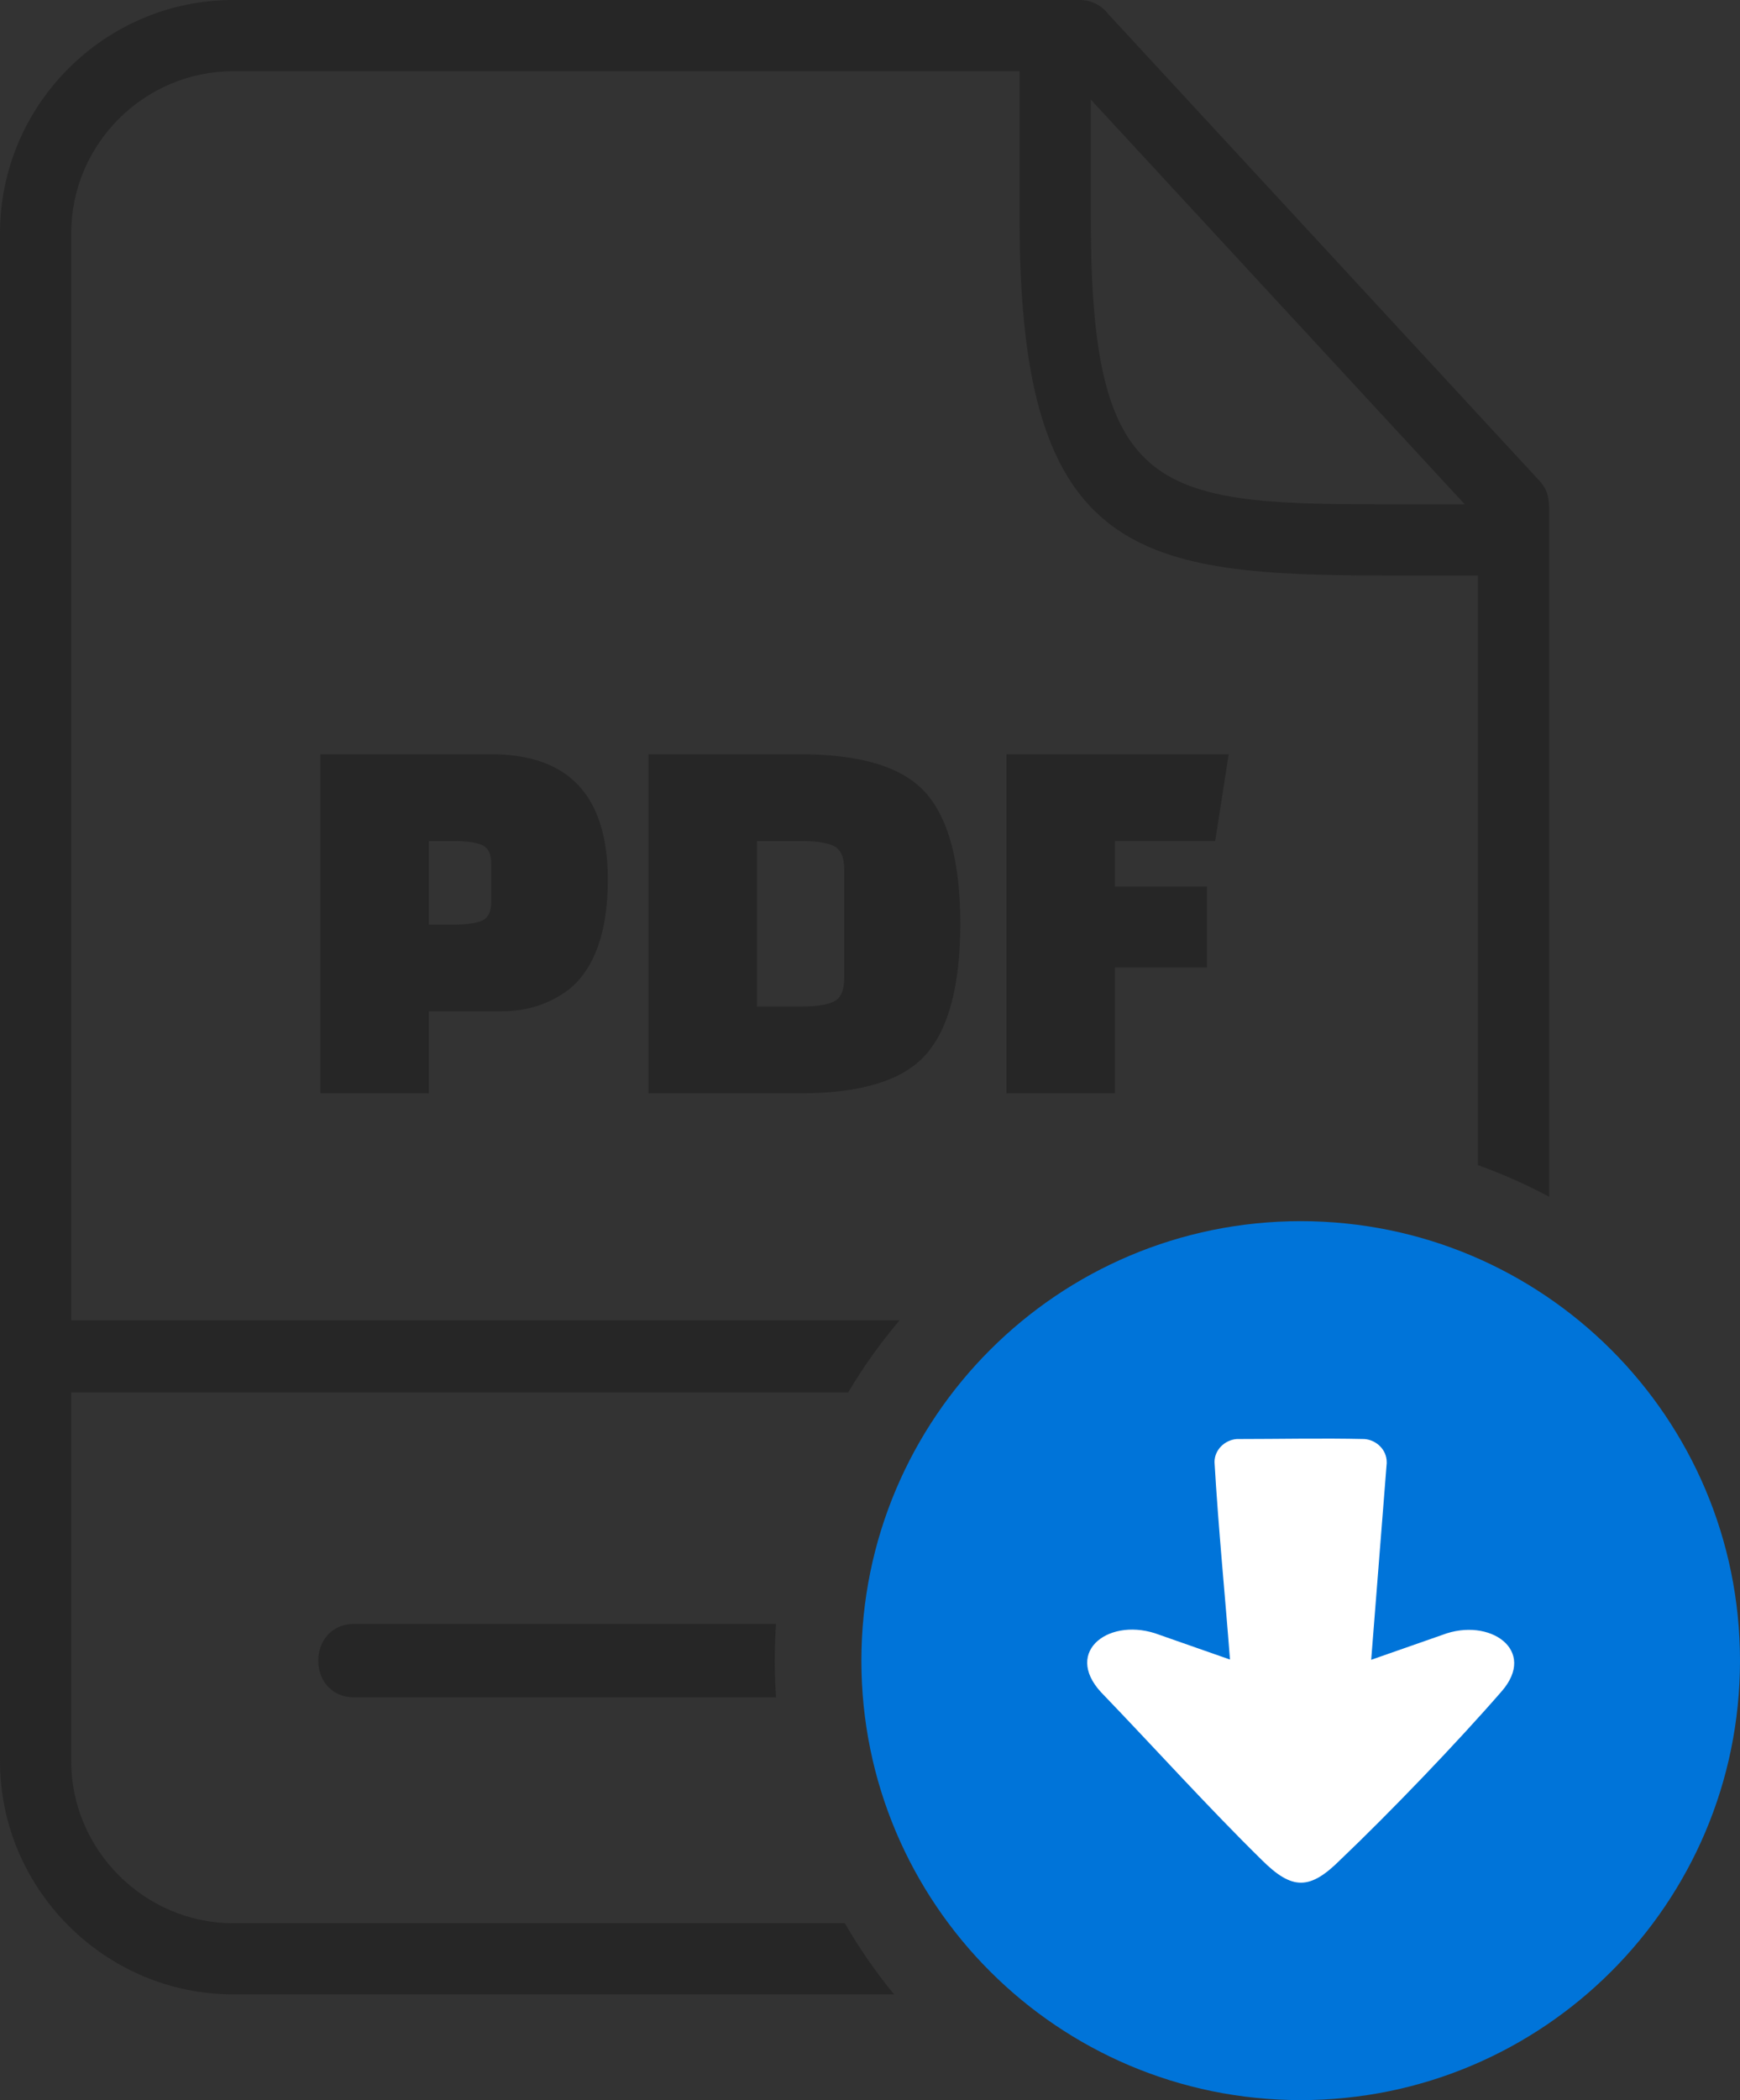
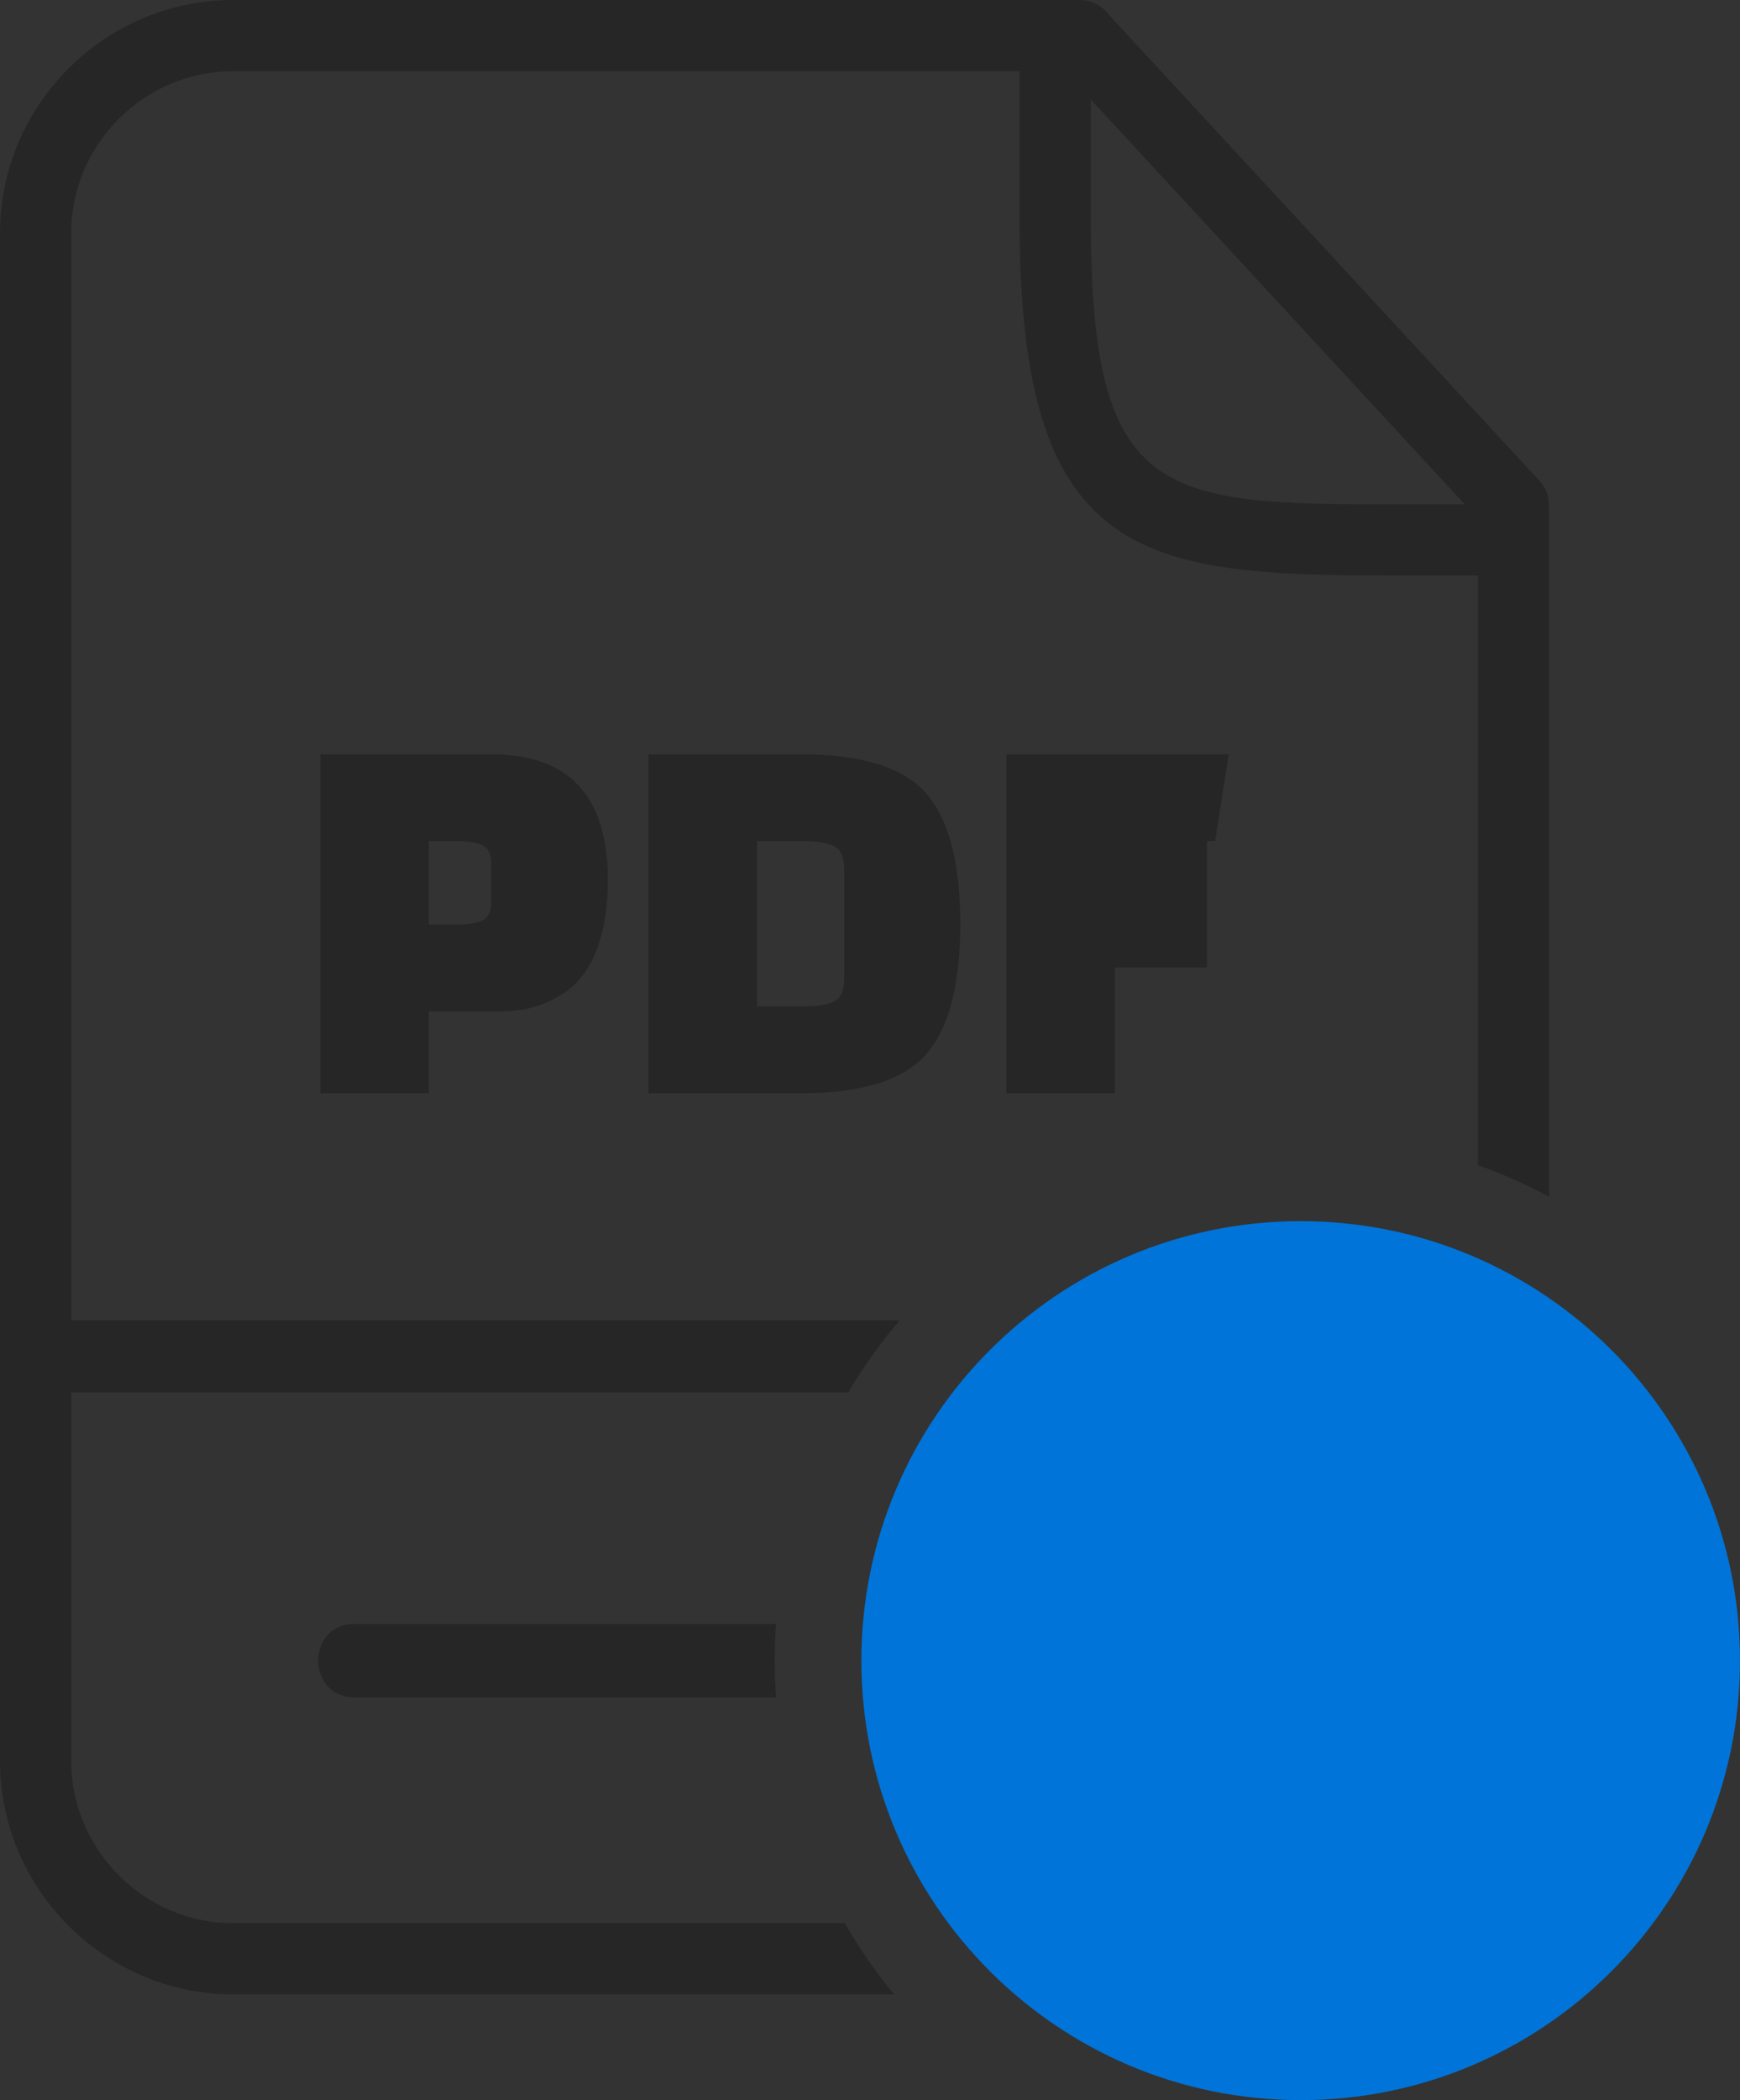
<svg xmlns="http://www.w3.org/2000/svg" version="1.1" viewBox="0 0 424 511.54">
  <rect x="0" y="0" width="424" height="511.54" fill="#333333" stroke="none" />
  <defs>
    <style>
      .st0 {
        fill: #0074d9;
        fill-rule: evenodd;
      }

      .st1 {
        fill: #fff;
      }

      .st2 {
        fill: #262626;
      }
    </style>
  </defs>
  <g id="Ebene_1" image-rendering="optimizeQuality" shape-rendering="geometricPrecision" text-rendering="geometricPrecision">
-     <path class="st2" d="M86.37,413.44c-11.76,0-11.76-17.89,0-17.89h102.73c-.2,2.95-.31,5.93-.31,8.94s.11,5.99.31,8.95h-102.73ZM121.68,246.35h-17.18v19.96h-26.42v-82.59h41.62c18.94,0,28.41,10.17,28.41,30.52,0,11.19-2.47,19.47-7.4,24.84-1.85,2.03-4.41,3.75-7.66,5.16-3.26,1.41-7.05,2.11-11.37,2.11ZM104.5,204.86v20.35h6.08c3.17,0,5.49-.33,6.94-.99,1.45-.66,2.18-2.18,2.18-4.56v-9.25c0-2.38-.73-3.9-2.18-4.56s-3.77-.99-6.94-.99h-6.08ZM158.02,266.31v-82.59h37c14.89,0,25.11,3.17,30.66,9.51s8.32,16.94,8.32,31.78-2.77,25.44-8.32,31.78c-5.55,6.34-15.77,9.52-30.66,9.52h-37,0ZM195.42,204.86h-10.97v40.3h10.97c3.61,0,6.23-.41,7.86-1.25s2.44-2.75,2.44-5.75v-26.3c0-2.99-.81-4.91-2.44-5.74-1.63-.84-4.25-1.26-7.86-1.26ZM294.13,235.65h-22.47v30.66h-26.43v-82.59h54.18l-3.3,21.14h-24.45v11.1h22.47v19.69h0ZM265.81,24.26v29.1c0,65.66,15.31,69.47,69.08,69.47h22.03s-91.11-98.57-91.11-98.57ZM360.14,140.18h-21.48c-61.02,0-90.2-4.09-90.2-86.28V17.35H56.82c-21.7,0-39.47,17.78-39.47,39.47v264.79h201.85c-4.64,5.47-8.83,11.34-12.51,17.54H17.35v89.83c0,21.62,17.85,39.47,39.47,39.47h149.04c3.53,6.12,7.56,11.92,12.02,17.34H56.82c-31.19,0-56.82-25.62-56.82-56.81V56.82C0,25.55,25.55,0,56.82,0h206.33c2.72,0,5.29,1.28,6.93,3.45l105.07,113.68c2.19,2.37,2.34,4.66,2.34,7.52v166.86c-5.55-2.98-11.35-5.56-17.35-7.71v-143.62h0Z" />
+     <path class="st2" d="M86.37,413.44c-11.76,0-11.76-17.89,0-17.89h102.73c-.2,2.95-.31,5.93-.31,8.94s.11,5.99.31,8.95h-102.73ZM121.68,246.35h-17.18v19.96h-26.42v-82.59h41.62c18.94,0,28.41,10.17,28.41,30.52,0,11.19-2.47,19.47-7.4,24.84-1.85,2.03-4.41,3.75-7.66,5.16-3.26,1.41-7.05,2.11-11.37,2.11ZM104.5,204.86v20.35h6.08c3.17,0,5.49-.33,6.94-.99,1.45-.66,2.18-2.18,2.18-4.56v-9.25c0-2.38-.73-3.9-2.18-4.56s-3.77-.99-6.94-.99h-6.08ZM158.02,266.31v-82.59h37c14.89,0,25.11,3.17,30.66,9.51s8.32,16.94,8.32,31.78-2.77,25.44-8.32,31.78c-5.55,6.34-15.77,9.52-30.66,9.52h-37,0ZM195.42,204.86h-10.97v40.3h10.97c3.61,0,6.23-.41,7.86-1.25s2.44-2.75,2.44-5.75v-26.3c0-2.99-.81-4.91-2.44-5.74-1.63-.84-4.25-1.26-7.86-1.26ZM294.13,235.65h-22.47v30.66h-26.43v-82.59h54.18l-3.3,21.14h-24.45h22.47v19.69h0ZM265.81,24.26v29.1c0,65.66,15.31,69.47,69.08,69.47h22.03s-91.11-98.57-91.11-98.57ZM360.14,140.18h-21.48c-61.02,0-90.2-4.09-90.2-86.28V17.35H56.82c-21.7,0-39.47,17.78-39.47,39.47v264.79h201.85c-4.64,5.47-8.83,11.34-12.51,17.54H17.35v89.83c0,21.62,17.85,39.47,39.47,39.47h149.04c3.53,6.12,7.56,11.92,12.02,17.34H56.82c-31.19,0-56.82-25.62-56.82-56.81V56.82C0,25.55,25.55,0,56.82,0h206.33c2.72,0,5.29,1.28,6.93,3.45l105.07,113.68c2.19,2.37,2.34,4.66,2.34,7.52v166.86c-5.55-2.98-11.35-5.56-17.35-7.71v-143.62h0Z" />
    <path class="st0" d="M316.95,297.45c59.12,0,107.05,47.93,107.05,107.05s-47.93,107.04-107.05,107.04-107.05-47.93-107.05-107.04,47.93-107.05,107.05-107.05Z" />
-     <path class="st1" d="M337.9,356.54l-3.77,47.75,17.35-6.07c11.47-4.4,23.27,3.72,14.38,13.82-10.82,12.45-27.26,29.55-39.22,40.94-7.43,7.42-11.73,7.49-19.18.06-13.24-13-26.24-27.44-39.18-40.87-9.25-10.06,2.3-18.55,14.28-13.95l17.16,6.01c-1.25-16.28-2.82-31.84-3.77-48.1,0-2.99,2.5-5.39,5.42-5.61,10.31,0,20.84-.24,31.12,0,2.92.22,5.42,2.62,5.42,5.61v.41h-.01Z" />
  </g>
</svg>